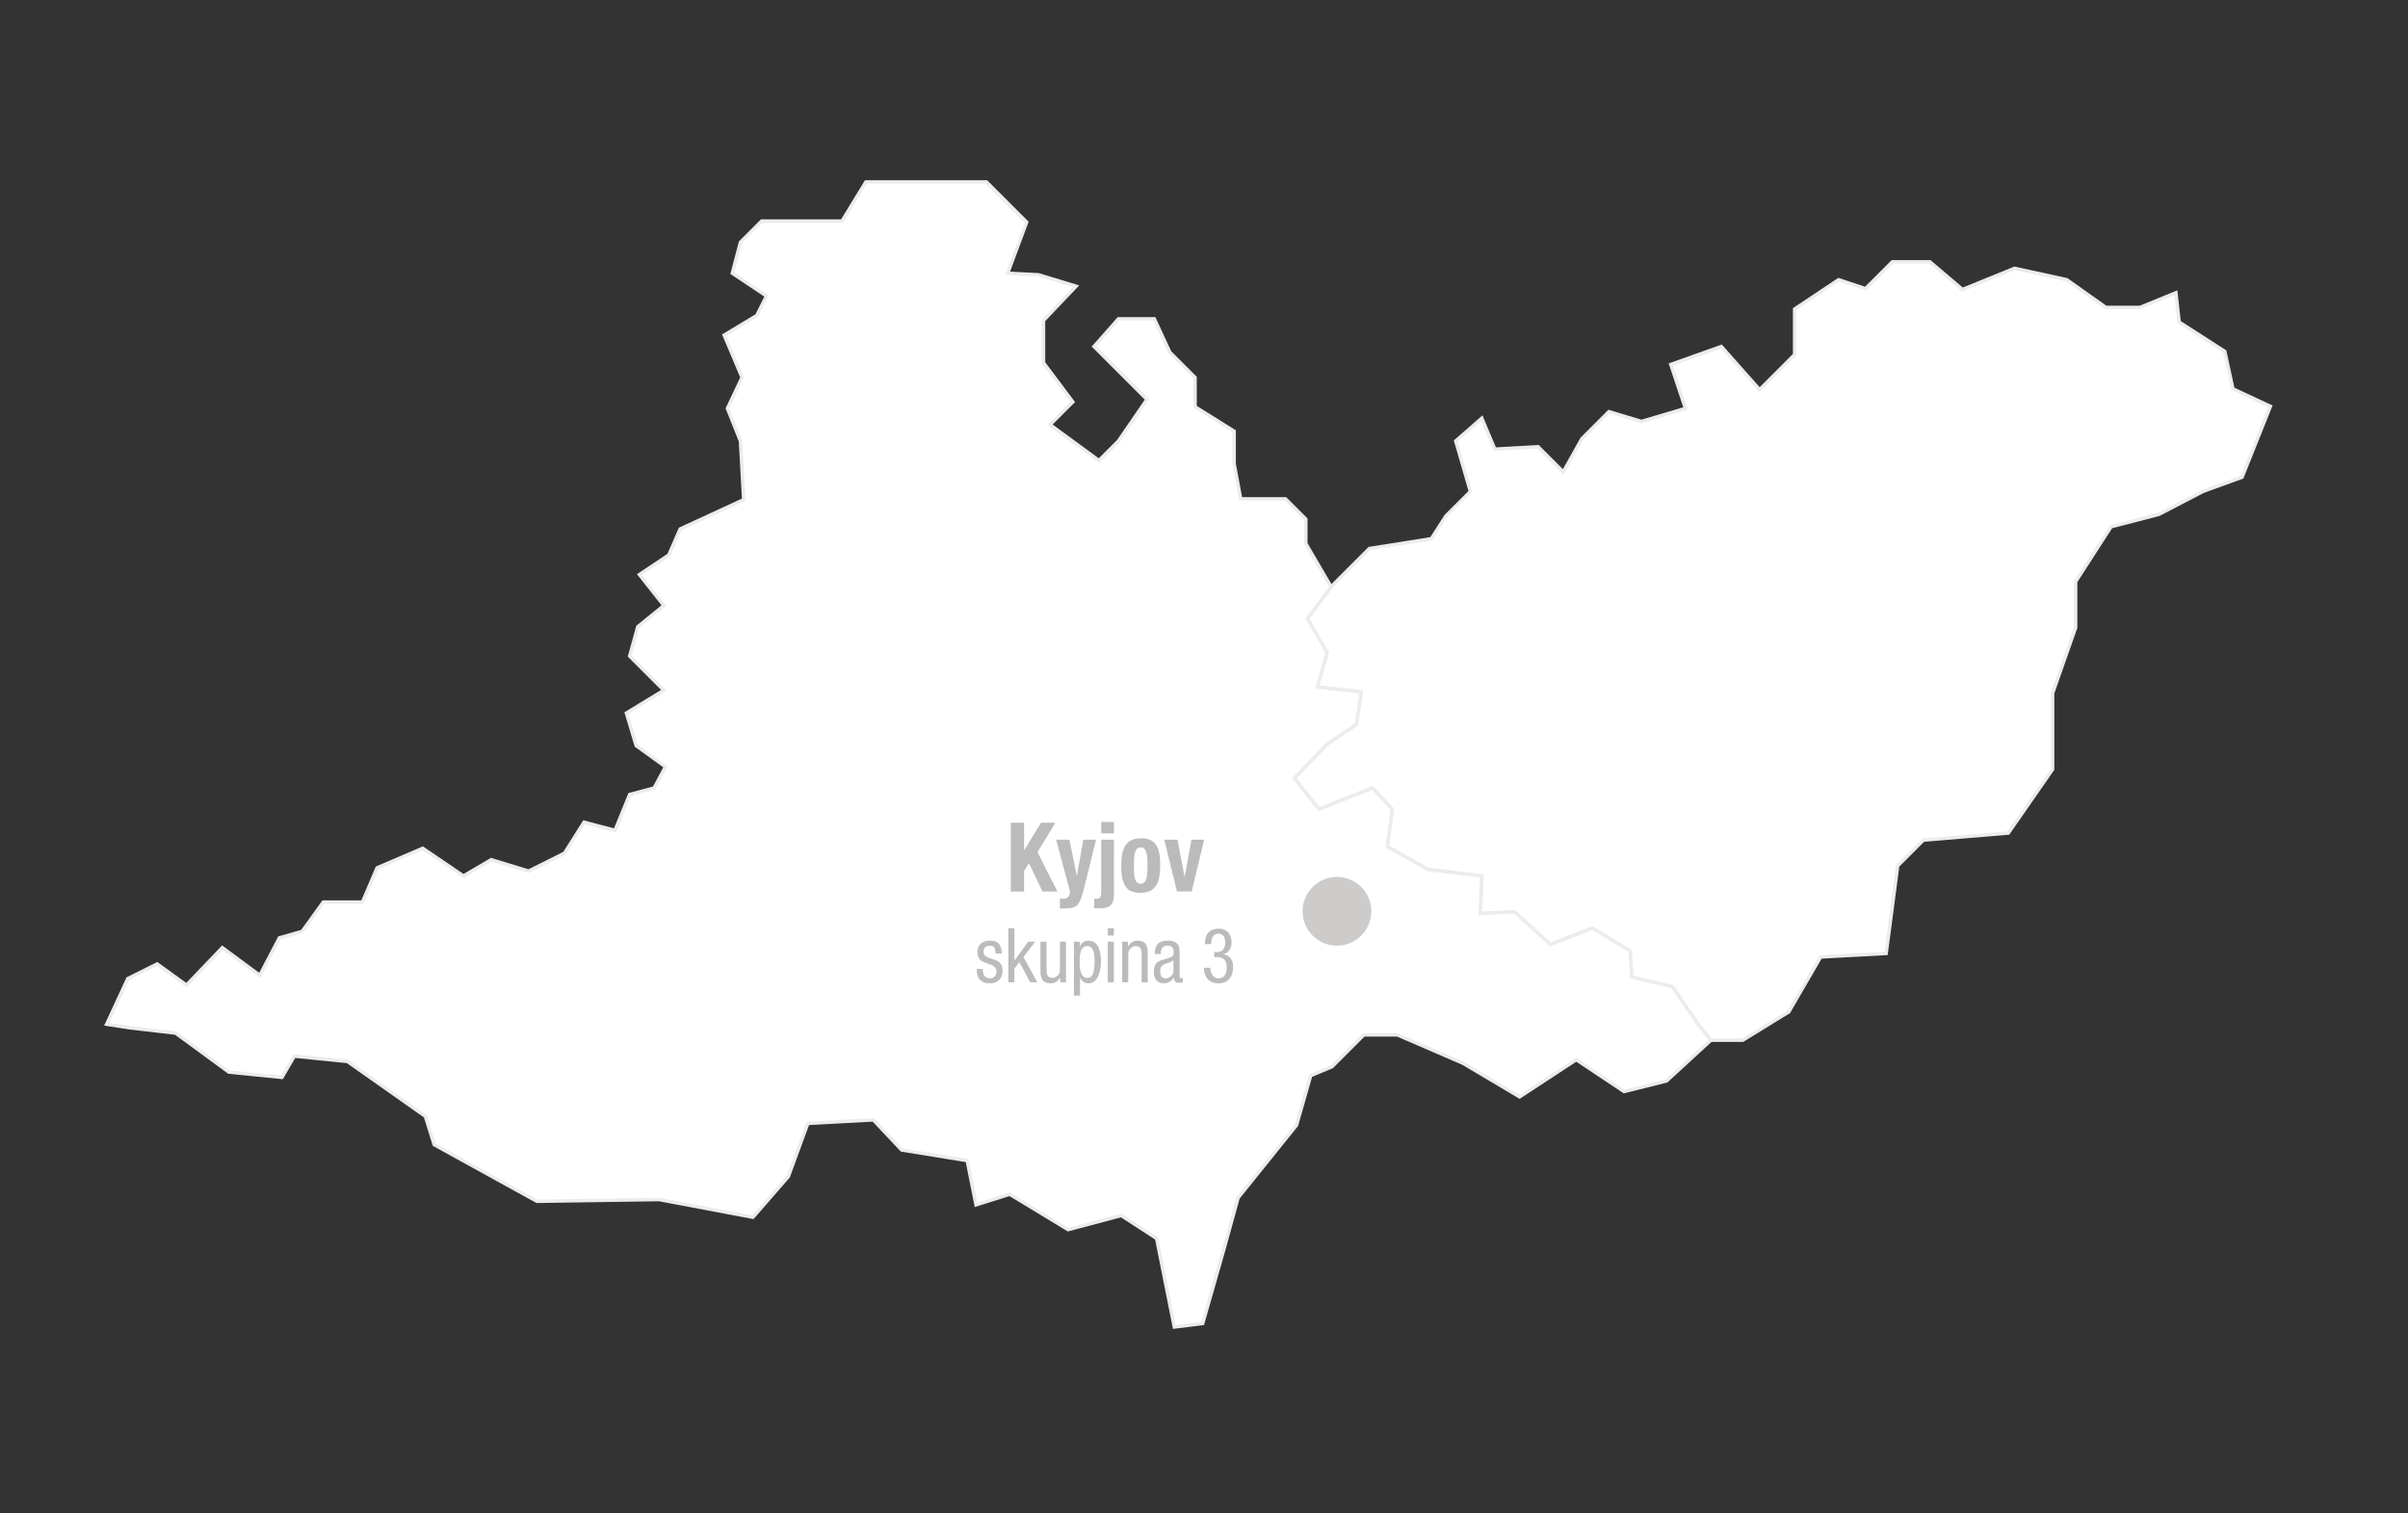
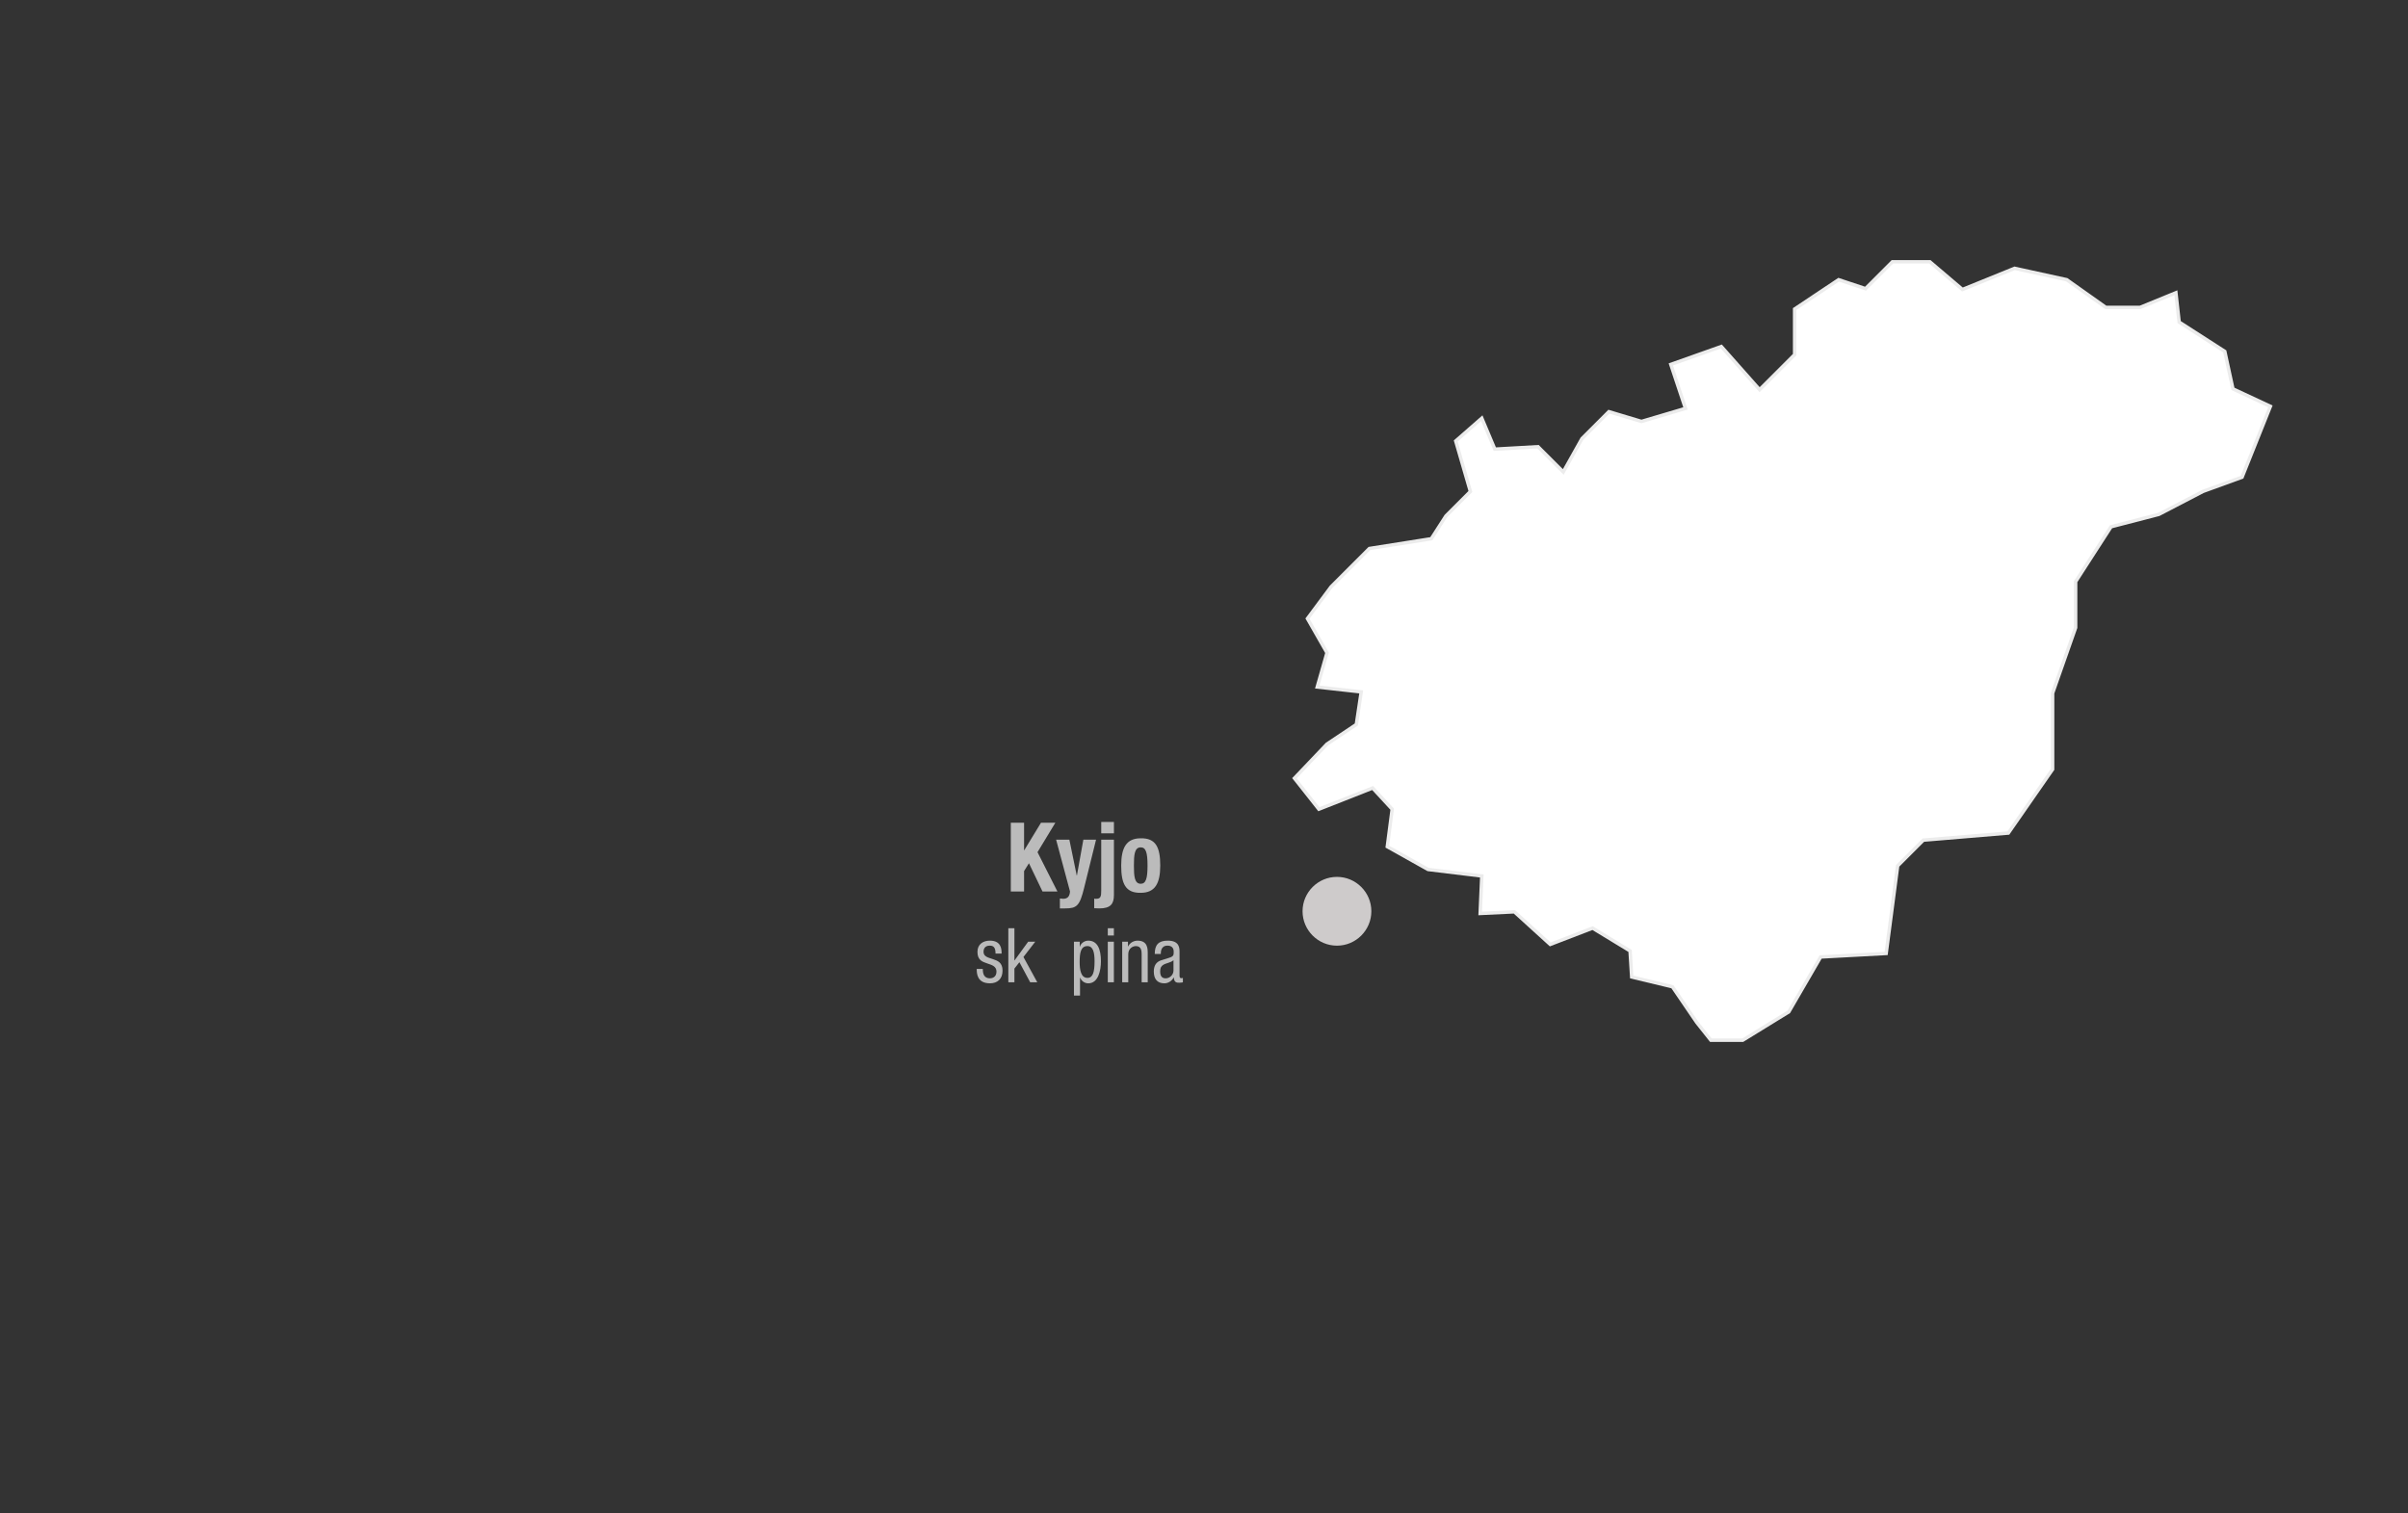
<svg xmlns="http://www.w3.org/2000/svg" version="1.1" x="0px" y="0px" viewBox="0 0 700 440" style="enable-background:new 0 0 700 440;" xml:space="preserve">
  <rect x="0" y="0" width="700" height="440" fill="#333333" stroke="none" />
  <style type="text/css">
	.st0{fill:#FFFFFF;stroke:#ECECEC;}
	.st1{fill:#FFFFFF;stroke:#ECECEC;stroke-width:1.31;}
	.st2{fill:#BBBBBB;}
	.st3{fill:#CECBCB;}
</style>
  <g id="mapa">
    <polygon id="Zlinsky_00000164479453634360800550000009799805377930879377_" class="st0" points="660,118.145 649.106,113.057    646.738,102.163 633.476,93.638 632.529,85.112 622.108,89.375 612.162,89.375 600.794,81.323    585.638,78.007 570.481,84.165 561.008,76.113 550.114,76.113 542.299,83.928 534.484,81.323    521.696,89.848 521.696,103.11 511.512,113.294 500.382,100.742 485.699,105.952 489.962,118.741    477.173,122.53 467.7,119.688 459.885,127.503 454.438,137.213 447.097,129.871 434.545,130.582    430.756,121.583 423.178,128.214 427.441,142.897 420.336,150.001 416.073,156.632 398.075,159.474    386.944,170.605 380.076,179.841 385.76,189.787 382.918,199.734 395.706,201.155 394.285,210.628    385.76,216.311 376.287,226.258 383.392,235.257 399.022,229.1 404.706,235.257 403.285,246.151    415.126,252.782 430.756,254.677 430.282,265.57 440.229,265.097 450.649,274.57 462.964,269.833    473.858,276.464 474.331,284.043 486.172,286.884 493.277,297.305 497.344,302.42 506.609,302.42    519.994,294.185 529.257,278.228 548.303,277.199 551.648,251.718 559.112,244.255 583.819,242.195    596.689,223.666 596.689,201.532 603.379,182.487 603.379,169.104 613.674,153.148 627.572,149.544    640.44,142.852 651.765,138.735  " />
-     <polygon id="Brnensky_00000152225567654187979260000000017296671110845837_" class="st0" points="298.452,64.588    286.768,52.904 251.718,52.904 244.771,64.272 221.405,64.272 215.248,70.429 212.88,79.428    222.826,86.059 219.984,91.743 210.511,97.427 215.721,109.741 211.459,118.741 215.248,128.214    216.195,145.265 197.723,153.79 194.407,161.369 185.882,167.052 192.986,176.052 185.408,182.209    183.04,190.735 192.986,200.681 182.093,207.312 184.934,216.785 193.46,222.942 190.145,229.1    183.04,230.994 178.777,241.415 169.778,239.046 164.094,248.046 153.674,253.256 142.78,249.94    134.728,254.677 122.887,246.625 109.625,252.308 105.362,262.255 93.995,262.255 87.837,270.781    81.206,272.675 75.523,283.569 64.629,275.517 54.209,286.411 45.683,280.253 37.157,284.516 31,297.778    37.688,298.818 51.071,300.361 66.512,311.686 81.956,313.231 85.558,307.053 101,308.598    123.649,324.554 126.223,332.791 156.075,349.261 191.593,348.747 218.874,353.894 229.168,342.055    234.83,326.613 253.876,325.585 262.111,334.334 281.156,337.422 283.73,350.292 293.51,347.202    310.496,357.498 325.938,353.38 336.232,360.072 341.38,385.808 349.617,384.779 355.792,363.16    359.911,348.233 376.897,327.128 381.014,312.715 387.192,310.141 396.456,300.877 406.236,300.877    425.281,309.112 441.753,318.893 458.224,308.084 472.122,317.348 484.476,314.26 497.344,302.42    493.277,297.305 486.172,286.884 474.331,284.043 473.858,276.464 462.964,269.833 450.649,274.57    440.229,265.097 430.282,265.57 430.756,254.677 415.126,252.782 403.285,246.151 404.706,235.257    399.022,229.1 383.392,235.257 376.287,226.258 385.76,216.311 394.285,210.628 395.706,201.155    382.918,199.734 385.76,189.787 380.076,179.841 386.944,170.605 379.602,158.053 379.602,150.948    373.682,145.028 360.657,145.028 358.762,134.845 358.762,125.372 347.395,118.267 347.395,109.741    340.053,102.4 335.553,92.69 325.133,92.69 318.029,100.742 325.607,108.32 333.422,116.136    325.133,128.214 319.45,133.897 305.24,123.477 311.871,116.846 303.346,105.479 303.346,93.164    312.819,83.217 301.925,79.902 292.925,79.428  " />
  </g>
  <g id="skupiny_a_města">
    <g>
      <path class="st2" d="M297.696,239.186v8.008H297.75l4.871-8.008h4.175l-5.192,8.568l5.781,11.424h-4.336    l-3.934-8.204l-1.419,2.269v5.936h-3.854v-19.992H297.696z" />
      <path class="st2" d="M308.106,261.222c0.321,0.056,0.643,0.084,0.964,0.084    c1.365,0,1.873-0.784,1.98-2.128l-4.041-15.063h3.854l2.141,10.415h0.055l1.873-10.415h3.693    l-3.479,14.056c-1.284,5.208-2.114,5.936-5.54,5.936h-1.499V261.222z" />
      <path class="st2" d="M320.123,244.114h3.693v16.1c0,2.548-0.938,3.892-4.229,3.892    c-0.429,0-0.964-0.027-1.499-0.056V261.25c0.08,0.027,0.187,0.056,0.294,0.056h0.295    c1.311,0,1.445-0.728,1.445-2.408V244.114z M320.123,238.962h3.693v3.304h-3.693V238.962z" />
      <path class="st2" d="M331.604,243.722c4.416-0.084,5.674,2.66,5.674,7.924    c0,5.152-1.471,7.924-5.674,7.924c-4.416,0.084-5.674-2.659-5.674-7.924    C325.93,246.494,327.402,243.722,331.604,243.722z M331.604,256.938c1.499,0,1.98-1.512,1.98-5.292    c0-3.779-0.481-5.292-1.98-5.292c-1.819,0-1.98,2.212-1.98,5.292S329.784,256.938,331.604,256.938z" />
-       <path class="st2" d="M346.35,244.114h3.693l-3.613,15.063h-4.281l-3.721-15.063h3.854l2.062,10.779h0.054    L346.35,244.114z" />
      <path class="st2" d="M289.398,277.239c0-1.496-0.378-2.311-1.66-2.311c-0.568,0-1.83,0.154-1.83,1.804    c0,1.408,1.389,1.673,2.775,2.135c1.346,0.462,2.755,0.968,2.755,3.322    c0,2.465-1.535,3.696-3.638,3.696c-3.826,0-3.869-2.97-3.869-4.181h1.767    c0,1.431,0.357,2.729,2.103,2.729c0.568,0,1.871-0.286,1.871-1.958c0-1.584-1.408-1.937-2.754-2.398    c-1.367-0.483-2.775-0.924-2.775-3.345c0-2.2,1.64-3.256,3.596-3.256    c3.279,0,3.427,2.376,3.427,3.763H289.398z" />
      <path class="st2" d="M301.531,285.578h-2.061l-3.133-5.831l-1.45,1.849v3.982h-1.767v-15.71h1.767v9.351    h0.042l3.953-5.435h2.061l-3.428,4.445L301.531,285.578z" />
-       <path class="st2" d="M309.88,285.578h-1.683v-1.386h-0.042c-0.483,1.078-1.64,1.693-2.733,1.693    c-2.965,0-2.965-2.332-2.965-3.74v-8.361h1.767v8.142c0,0.902,0.063,2.376,1.661,2.376    c0.945,0,2.229-0.682,2.229-2.376v-8.142h1.767V285.578z" />
      <path class="st2" d="M312.193,273.784h1.682v1.452h0.043c0.23-0.88,1.219-1.76,2.438-1.76    c2.671,0,3.68,2.464,3.68,5.984c0,2.685-0.757,6.425-3.68,6.425c-1.009,0-1.956-0.615-2.354-1.649    h-0.043v5.215h-1.766V273.784z M316.125,284.302c1.619,0,2.061-1.782,2.061-4.841    c0-2.596-0.441-4.4-2.061-4.4c-1.935,0-2.271,1.914-2.271,4.621    C313.854,281.97,314.211,284.302,316.125,284.302z" />
      <path class="st2" d="M322.034,269.868h1.767v2.112h-1.767V269.868z M322.034,273.784h1.767v11.794h-1.767    V273.784z" />
      <path class="st2" d="M326.219,273.784h1.682v1.387h0.043c0.482-1.078,1.639-1.694,2.732-1.694    c2.965,0,2.965,2.332,2.965,3.74v8.361H331.875v-8.142c0-0.901-0.063-2.376-1.662-2.376    c-0.945,0-2.229,0.683-2.229,2.376v8.142h-1.766V273.784z" />
      <path class="st2" d="M335.682,277.349c0-2.662,1.094-3.872,3.785-3.872c3.427,0,3.427,2.156,3.427,3.389    v6.578c0,0.507-0.021,0.946,0.547,0.946c0.231,0,0.337-0.044,0.421-0.109v1.32    c-0.147,0.021-0.59,0.109-1.031,0.109c-0.651,0-1.535,0-1.598-1.518h-0.042    c-0.567,1.056-1.64,1.693-2.712,1.693c-2.104,0-3.07-1.319-3.07-3.432    c0-1.673,0.673-2.795,2.123-3.257l2.377-0.748c1.303-0.418,1.282-0.814,1.282-1.782    c0-1.122-0.631-1.738-1.808-1.738c-1.936,0-1.936,1.87-1.936,2.311v0.109H335.682z M341.127,279.153    c-0.693,0.726-2.207,0.836-3.006,1.386c-0.568,0.374-0.863,0.837-0.863,1.871    c0,1.21,0.4,2.023,1.599,2.023c1.178,0,2.271-1.012,2.271-2.244V279.153z" />
-       <path class="st2" d="M352.965,276.799h0.926c1.577,0,2.271-1.188,2.271-2.75    c0-1.408-0.506-2.597-1.936-2.597c-1.934,0-2.145,1.914-2.145,3.036h-1.85    c0-2.641,1.198-4.488,3.953-4.488c3.111,0,3.826,2.288,3.826,4.049c0,1.584-0.736,2.926-2.312,3.344    v0.044c1.682,0.353,2.754,1.452,2.754,3.631c0,2.839-1.366,4.818-4.227,4.818    c-3.994,0-4.227-3.63-4.227-4.334v-0.198h1.852c0,1.431,0.693,3.08,2.375,3.08    c1.094,0,2.377-0.571,2.377-3.212c0-1.849-0.842-2.971-2.691-2.971h-0.947V276.799z" />
    </g>
    <g id="brno_00000165921943320287311670000008050361942223075483_">
      <path class="st3" d="M388.649,254.938c5.509,0,10,4.49,10,9.992c0,5.518-4.491,10.008-10,10.008    c-5.505,0-10-4.49-10-10.008C378.649,259.428,383.143,254.938,388.649,254.938L388.649,254.938z" />
    </g>
  </g>
</svg>